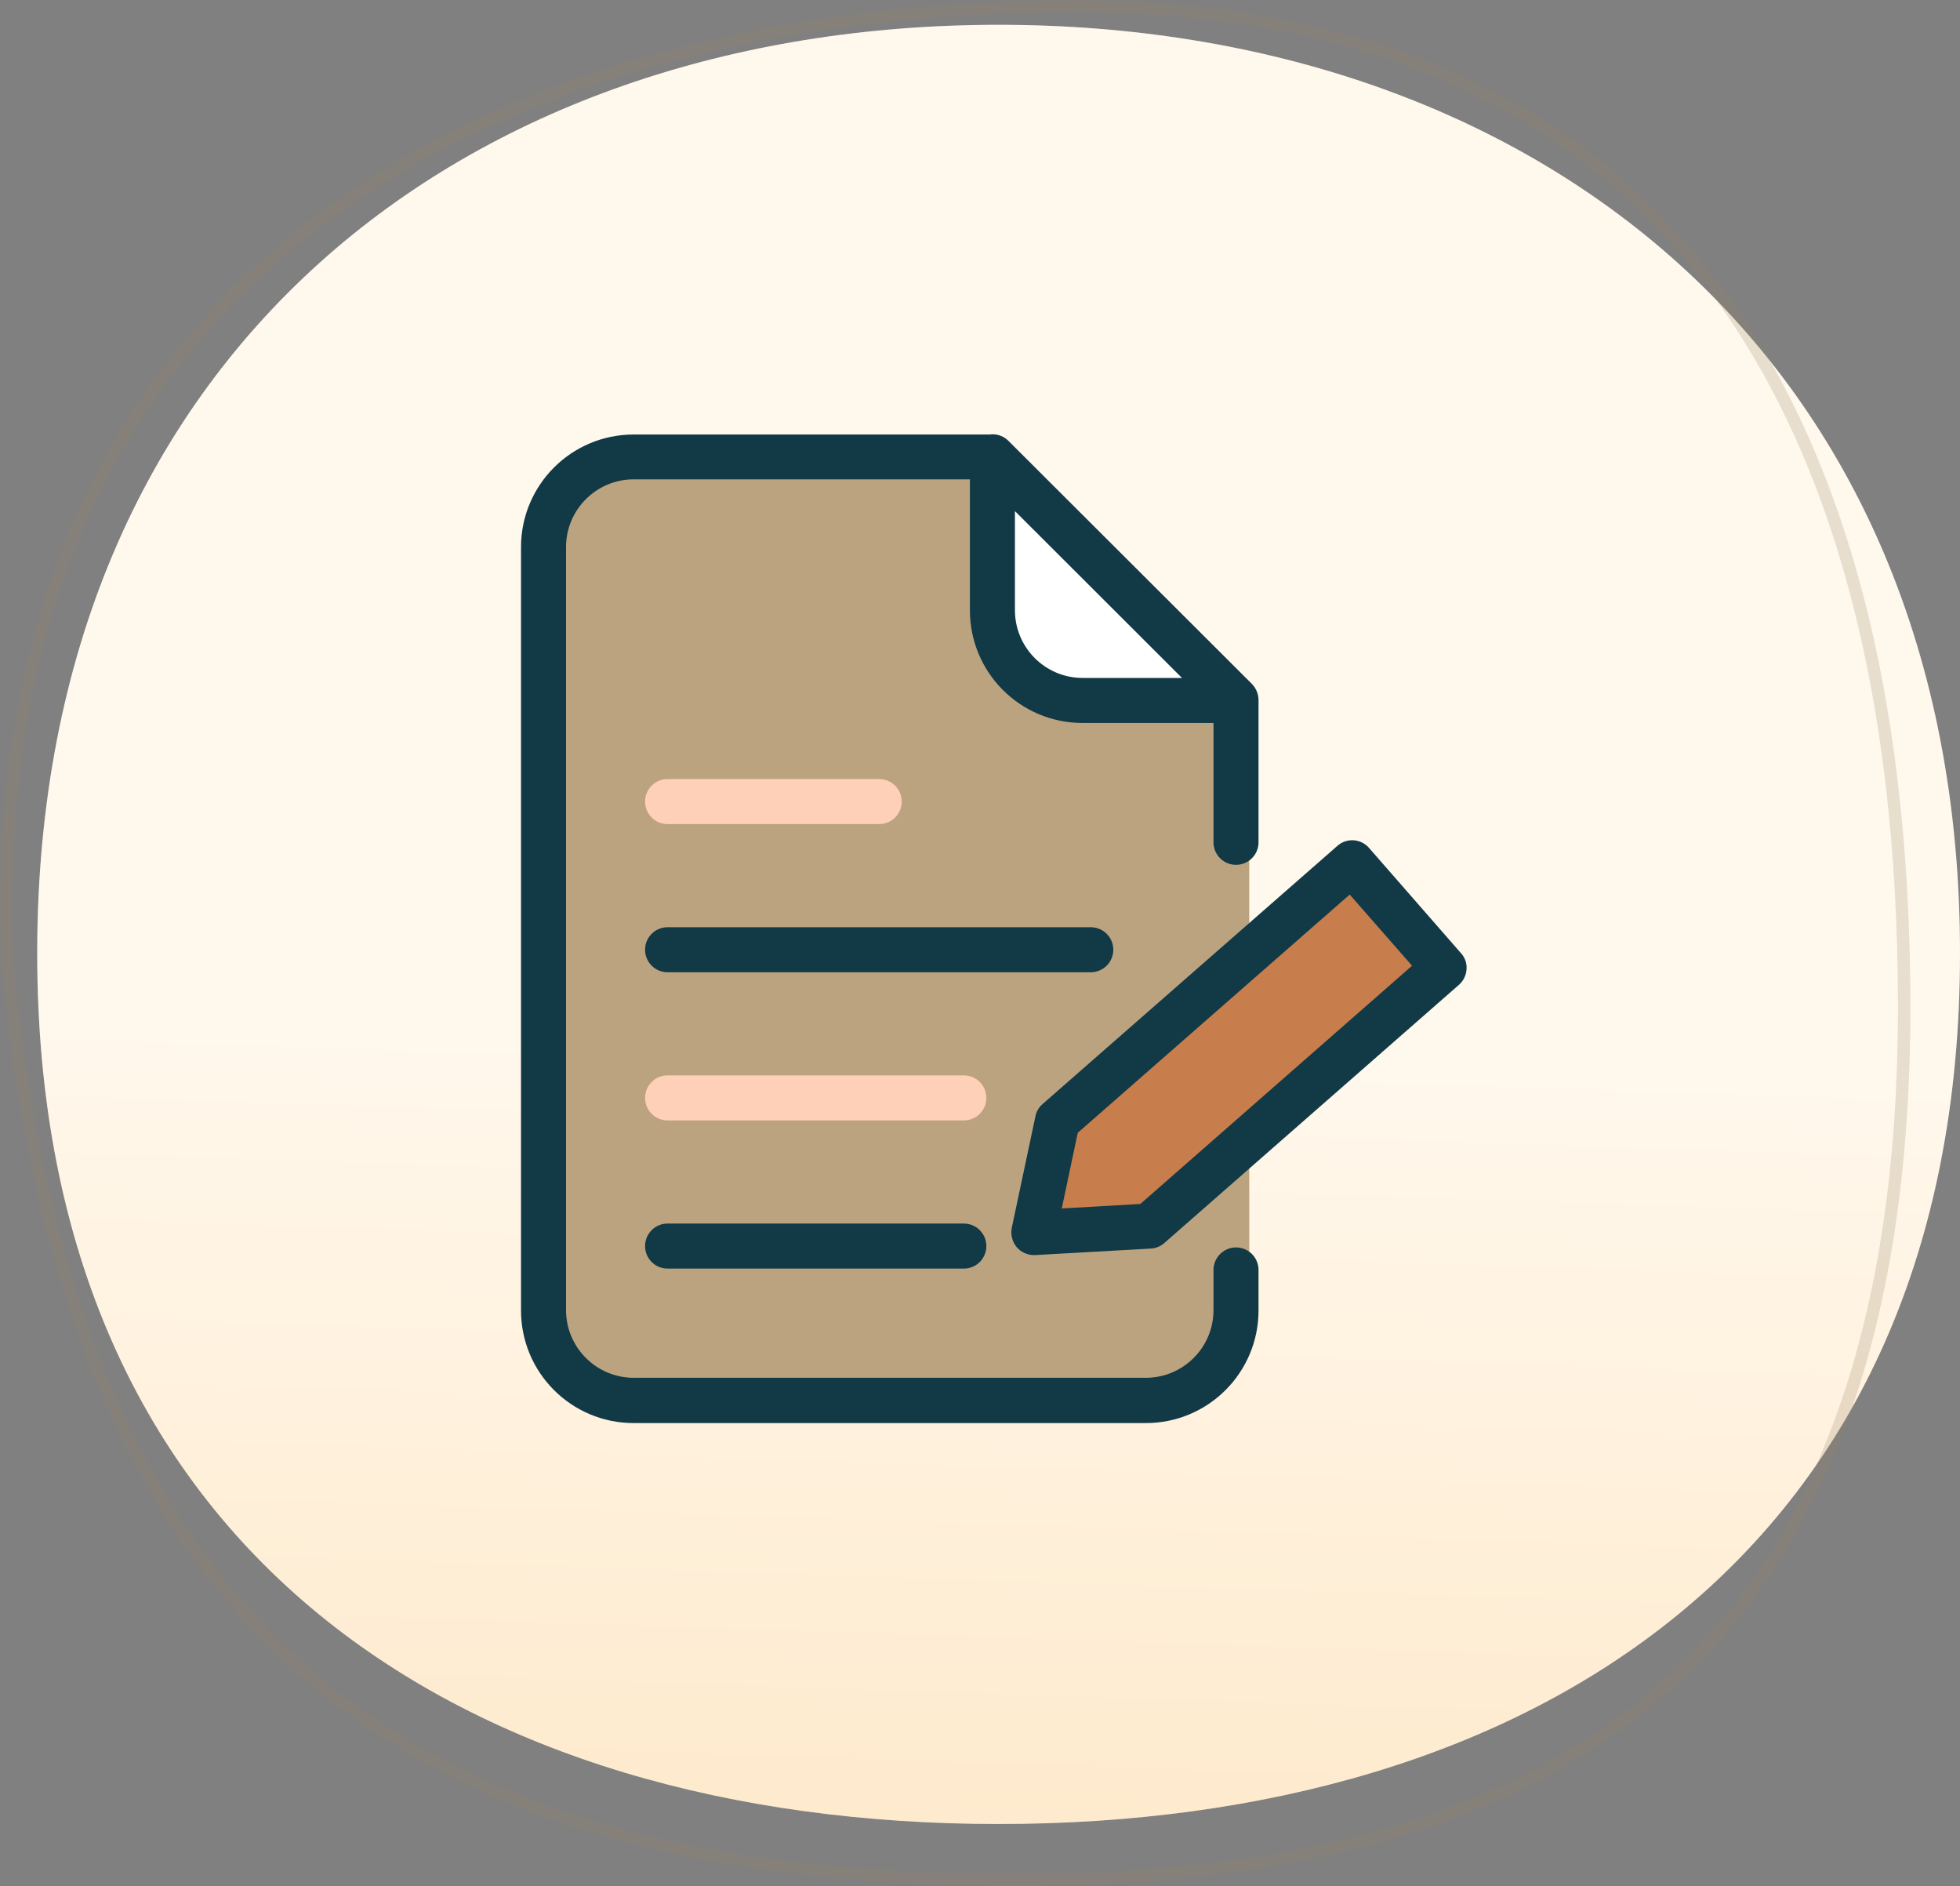
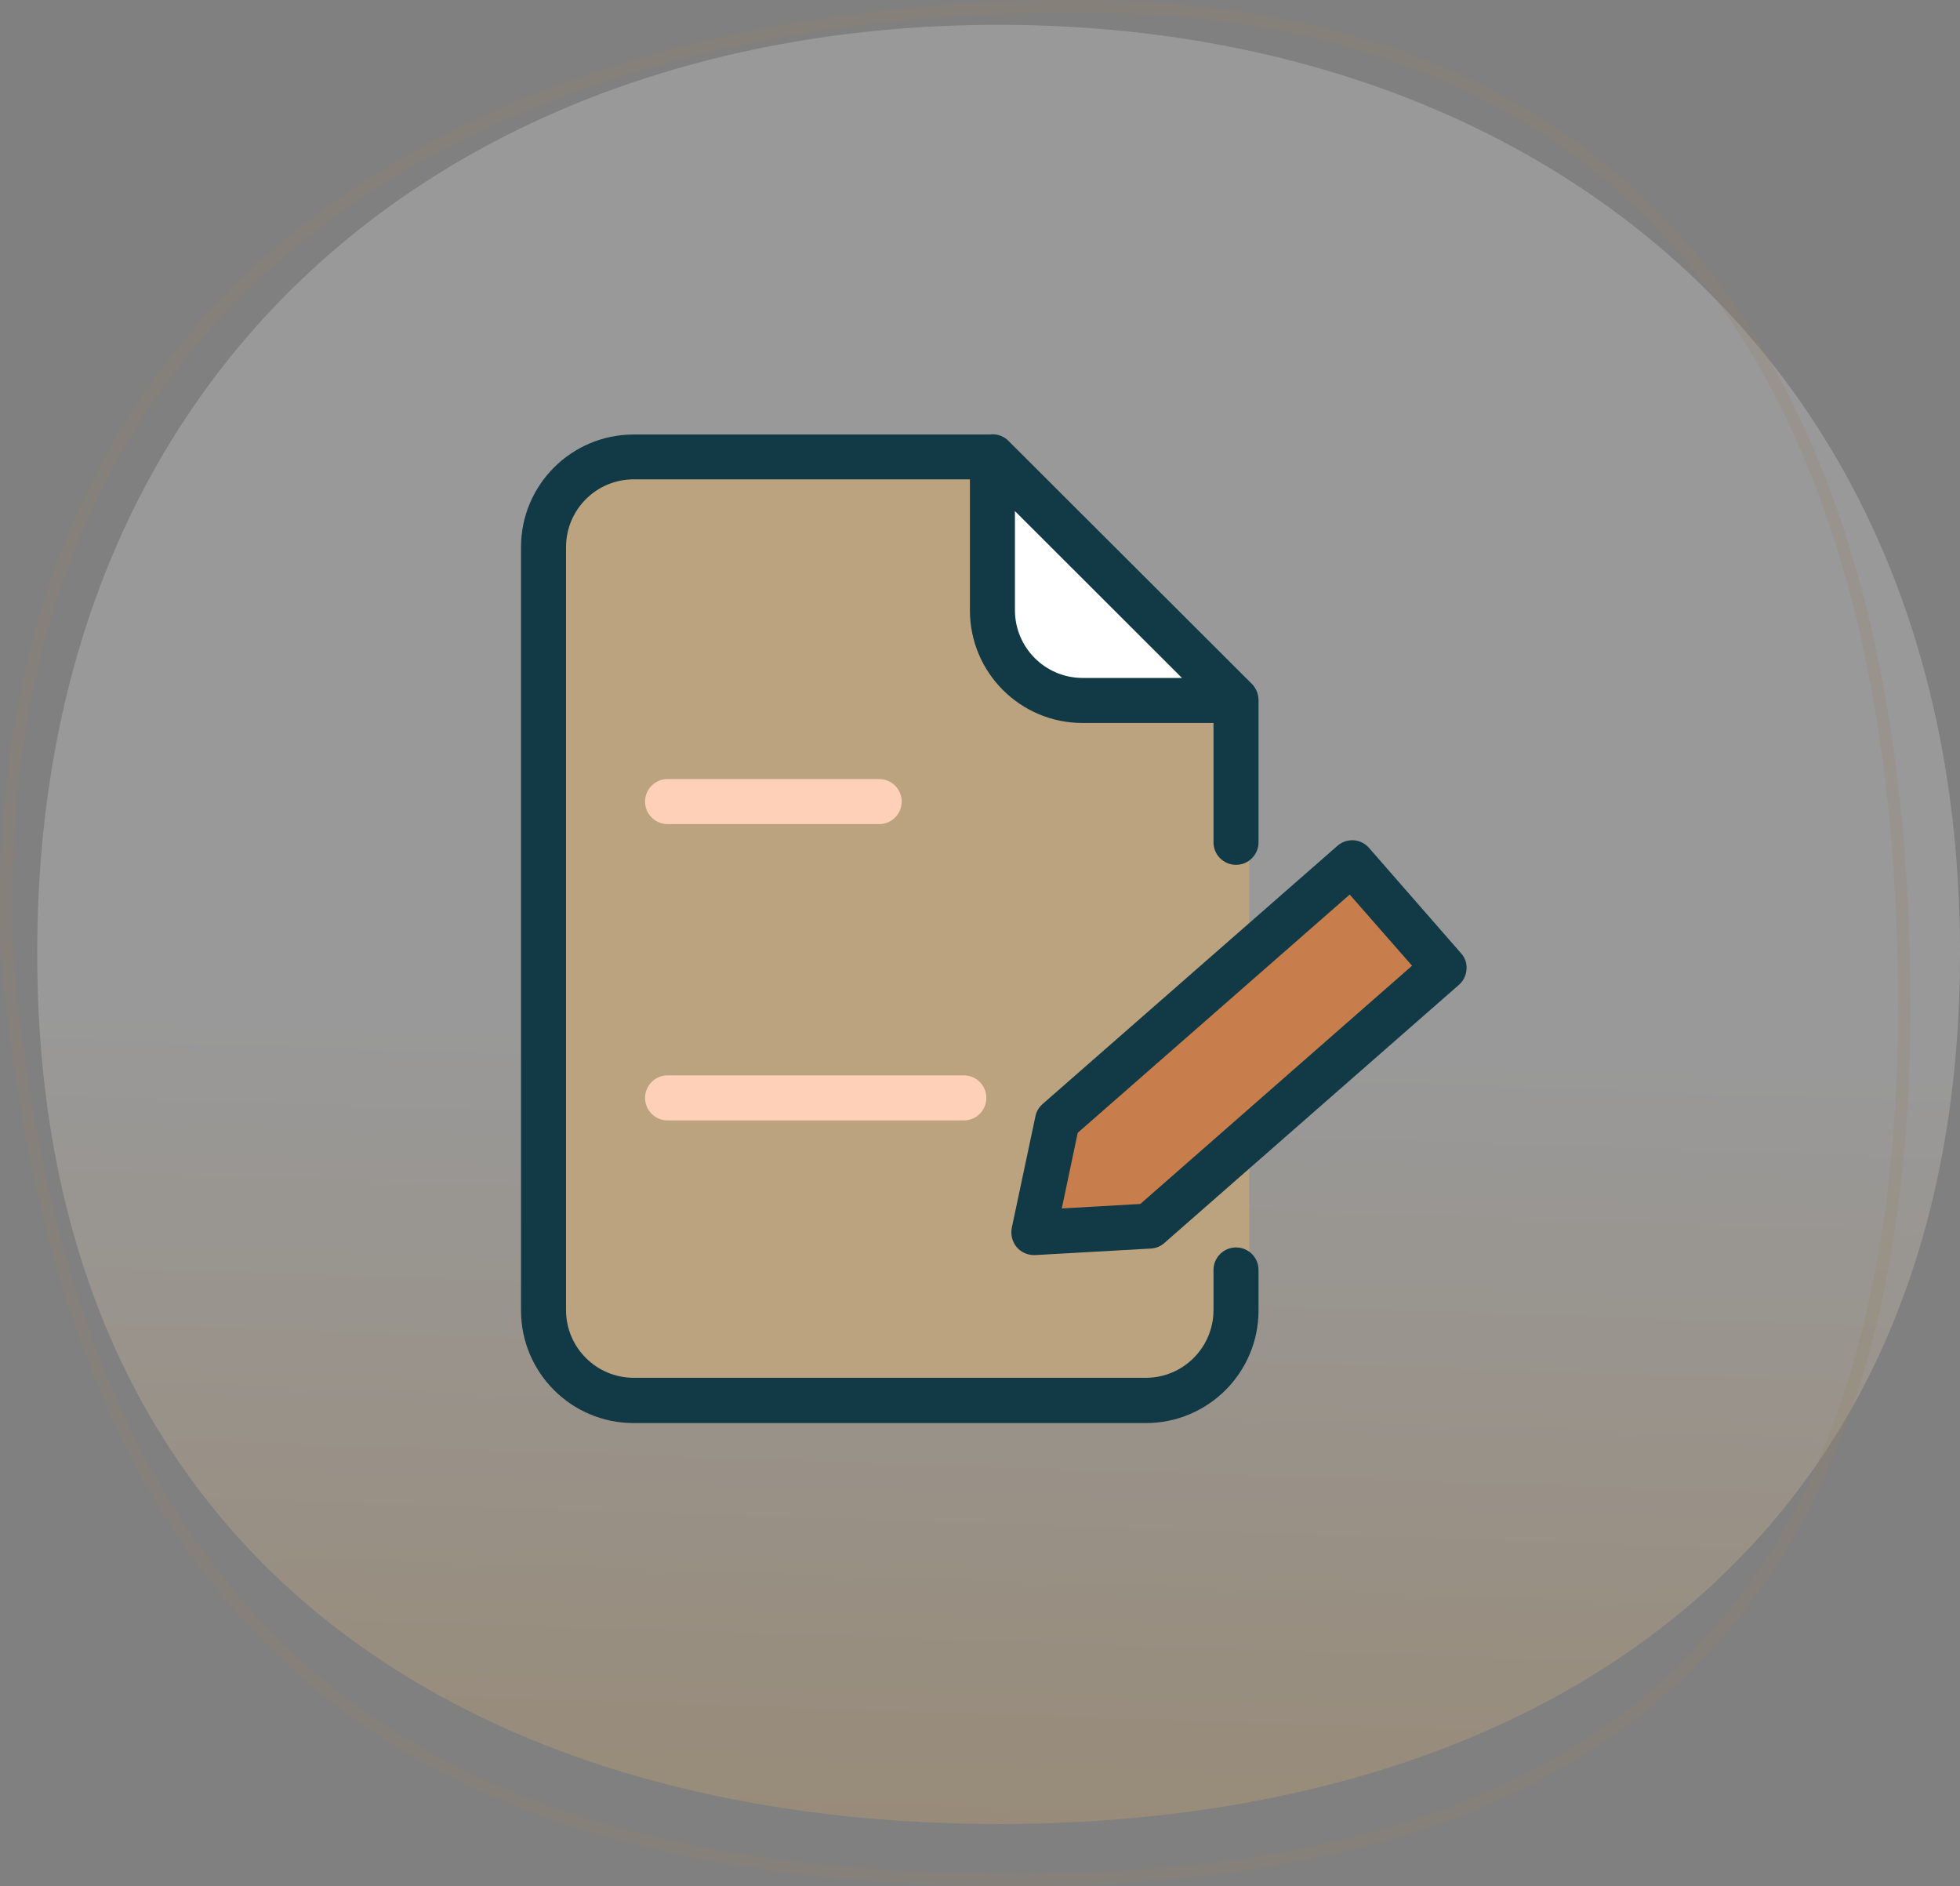
<svg xmlns="http://www.w3.org/2000/svg" fill="none" height="152" viewBox="0 0 158 152" width="158">
  <rect x="0" y="0" width="158" height="152" fill="#808080" stroke="none" />
-   <path d="M158 76.83C158 125.308 123.302 147 80.5 147C37.698 147 3 125.308 3 76.83C3 28.353 37.698 2 80.5 2C123.302 2 158 28.353 158 76.83Z" fill="#FFF6E9" />
  <path d="M158 76.83C158 125.308 123.302 147 80.5 147C37.698 147 3 125.308 3 76.83C3 28.353 37.698 2 80.5 2C123.302 2 158 28.353 158 76.83Z" fill="url(#paint0_linear_1_42496)" fill-opacity="0.2" />
  <path d="M153.5 81.158C153.5 106.907 146.817 124.458 134.6 135.582C122.374 146.715 104.511 151.5 81.96 151.5C59.397 151.5 40.38 147.494 26.352 136.245C12.337 125.007 3.209 106.466 0.585 77.19C-0.549 48.823 9.752 29.685 25.909 17.619C42.095 5.532 64.216 0.5 86.763 0.5C109.255 0.5 125.906 7.83 136.949 21.52C148.006 35.229 153.5 55.388 153.5 81.158Z" opacity="0.23" stroke="#968266" />
  <path d="M48.205 36.886H79.705V50.886L86.205 57.386H100.705V103.886L95.705 113.386H49.705L44.205 108.386V81.386V41.886L48.205 36.886Z" fill="#BCA37F" />
  <path d="M53.815 66.415H70.874C71.876 66.415 72.688 65.602 72.688 64.6C72.688 63.597 71.876 62.785 70.874 62.785H53.815C52.812 62.785 52 63.597 52 64.6C52 65.602 52.812 66.415 53.815 66.415Z" fill="#FFD0B8" />
-   <path d="M89.747 76.54C89.744 75.54 88.934 74.729 87.932 74.726H53.815C52.812 74.726 52 75.539 52 76.54C52 77.543 52.812 78.356 53.815 78.356H87.932C88.934 78.353 89.744 77.542 89.747 76.54Z" fill="#113946" />
  <path d="M77.698 86.667H53.815C52.812 86.667 52 87.48 52 88.482C52 89.484 52.812 90.297 53.815 90.297H77.698C78.699 90.297 79.512 89.484 79.512 88.482C79.512 87.48 78.699 86.667 77.698 86.667Z" fill="#FFD0B8" />
-   <path d="M77.698 98.609H53.815C52.812 98.609 52 99.421 52 100.423C52 101.426 52.812 102.238 53.815 102.238H77.698C78.699 102.238 79.512 101.426 79.512 100.423C79.512 99.421 78.699 98.609 77.698 98.609Z" fill="#113946" />
  <path d="M84.705 89.886V98.386L90.205 100.386L102.205 92.386L116.205 78.386L114.205 74.886L109.205 70.386L84.705 89.886Z" fill="#C77E4C" />
  <path d="M110.363 68.338C110.048 67.973 109.599 67.75 109.117 67.719C108.636 67.688 108.163 67.852 107.804 68.175L84.049 88.972C83.748 89.23 83.543 89.582 83.467 89.97L81.562 98.953C81.454 99.507 81.601 100.08 81.962 100.514C82.308 100.915 82.811 101.147 83.341 101.149H83.45L92.778 100.623C93.181 100.6 93.566 100.44 93.866 100.17L117.604 79.372C117.969 79.054 118.19 78.603 118.22 78.12C118.261 77.639 118.096 77.165 117.767 76.813L110.363 68.338ZM91.924 97.03L85.592 97.392L86.879 91.294L108.802 72.094L113.829 77.829L91.924 97.03Z" fill="#113946" />
  <path d="M97 55.5L81 39L79.5 41L81 52.5L88 56.5L97 55.5Z" fill="white" />
  <path d="M99.637 100.532C98.636 100.535 97.825 101.346 97.823 102.347V105.596C97.814 108.598 95.381 111.031 92.378 111.039H51.074C48.071 111.031 45.638 108.598 45.629 105.596V44.074C45.638 41.072 48.071 38.639 51.074 38.63H78.187V49.192C78.188 54.203 82.25 58.265 87.261 58.266H97.823V67.884C97.823 68.886 98.635 69.699 99.637 69.699C100.639 69.699 101.452 68.886 101.452 67.884V56.415C101.448 55.934 101.26 55.473 100.926 55.126L81.326 35.564L81.308 35.545C80.966 35.192 80.493 34.995 80.002 35.001C79.941 34.998 79.879 35.004 79.82 35.019H51.074C46.063 35.021 42.002 39.082 42 44.093V105.614C42.002 110.624 46.063 114.686 51.074 114.687H92.378C97.388 114.686 101.45 110.624 101.452 105.614V102.365C101.457 101.881 101.269 101.414 100.928 101.07C100.587 100.725 100.122 100.532 99.637 100.532ZM81.816 49.192V41.189L95.282 54.637H87.261C84.257 54.628 81.825 52.196 81.816 49.192Z" fill="#113946" />
  <defs>
    <linearGradient gradientUnits="userSpaceOnUse" id="paint0_linear_1_42496" x1="80.5" x2="75.722" y1="2" y2="146.885">
      <stop offset="0.565" stop-color="white" />
      <stop offset="1" stop-color="#FBBA5F" />
    </linearGradient>
  </defs>
</svg>